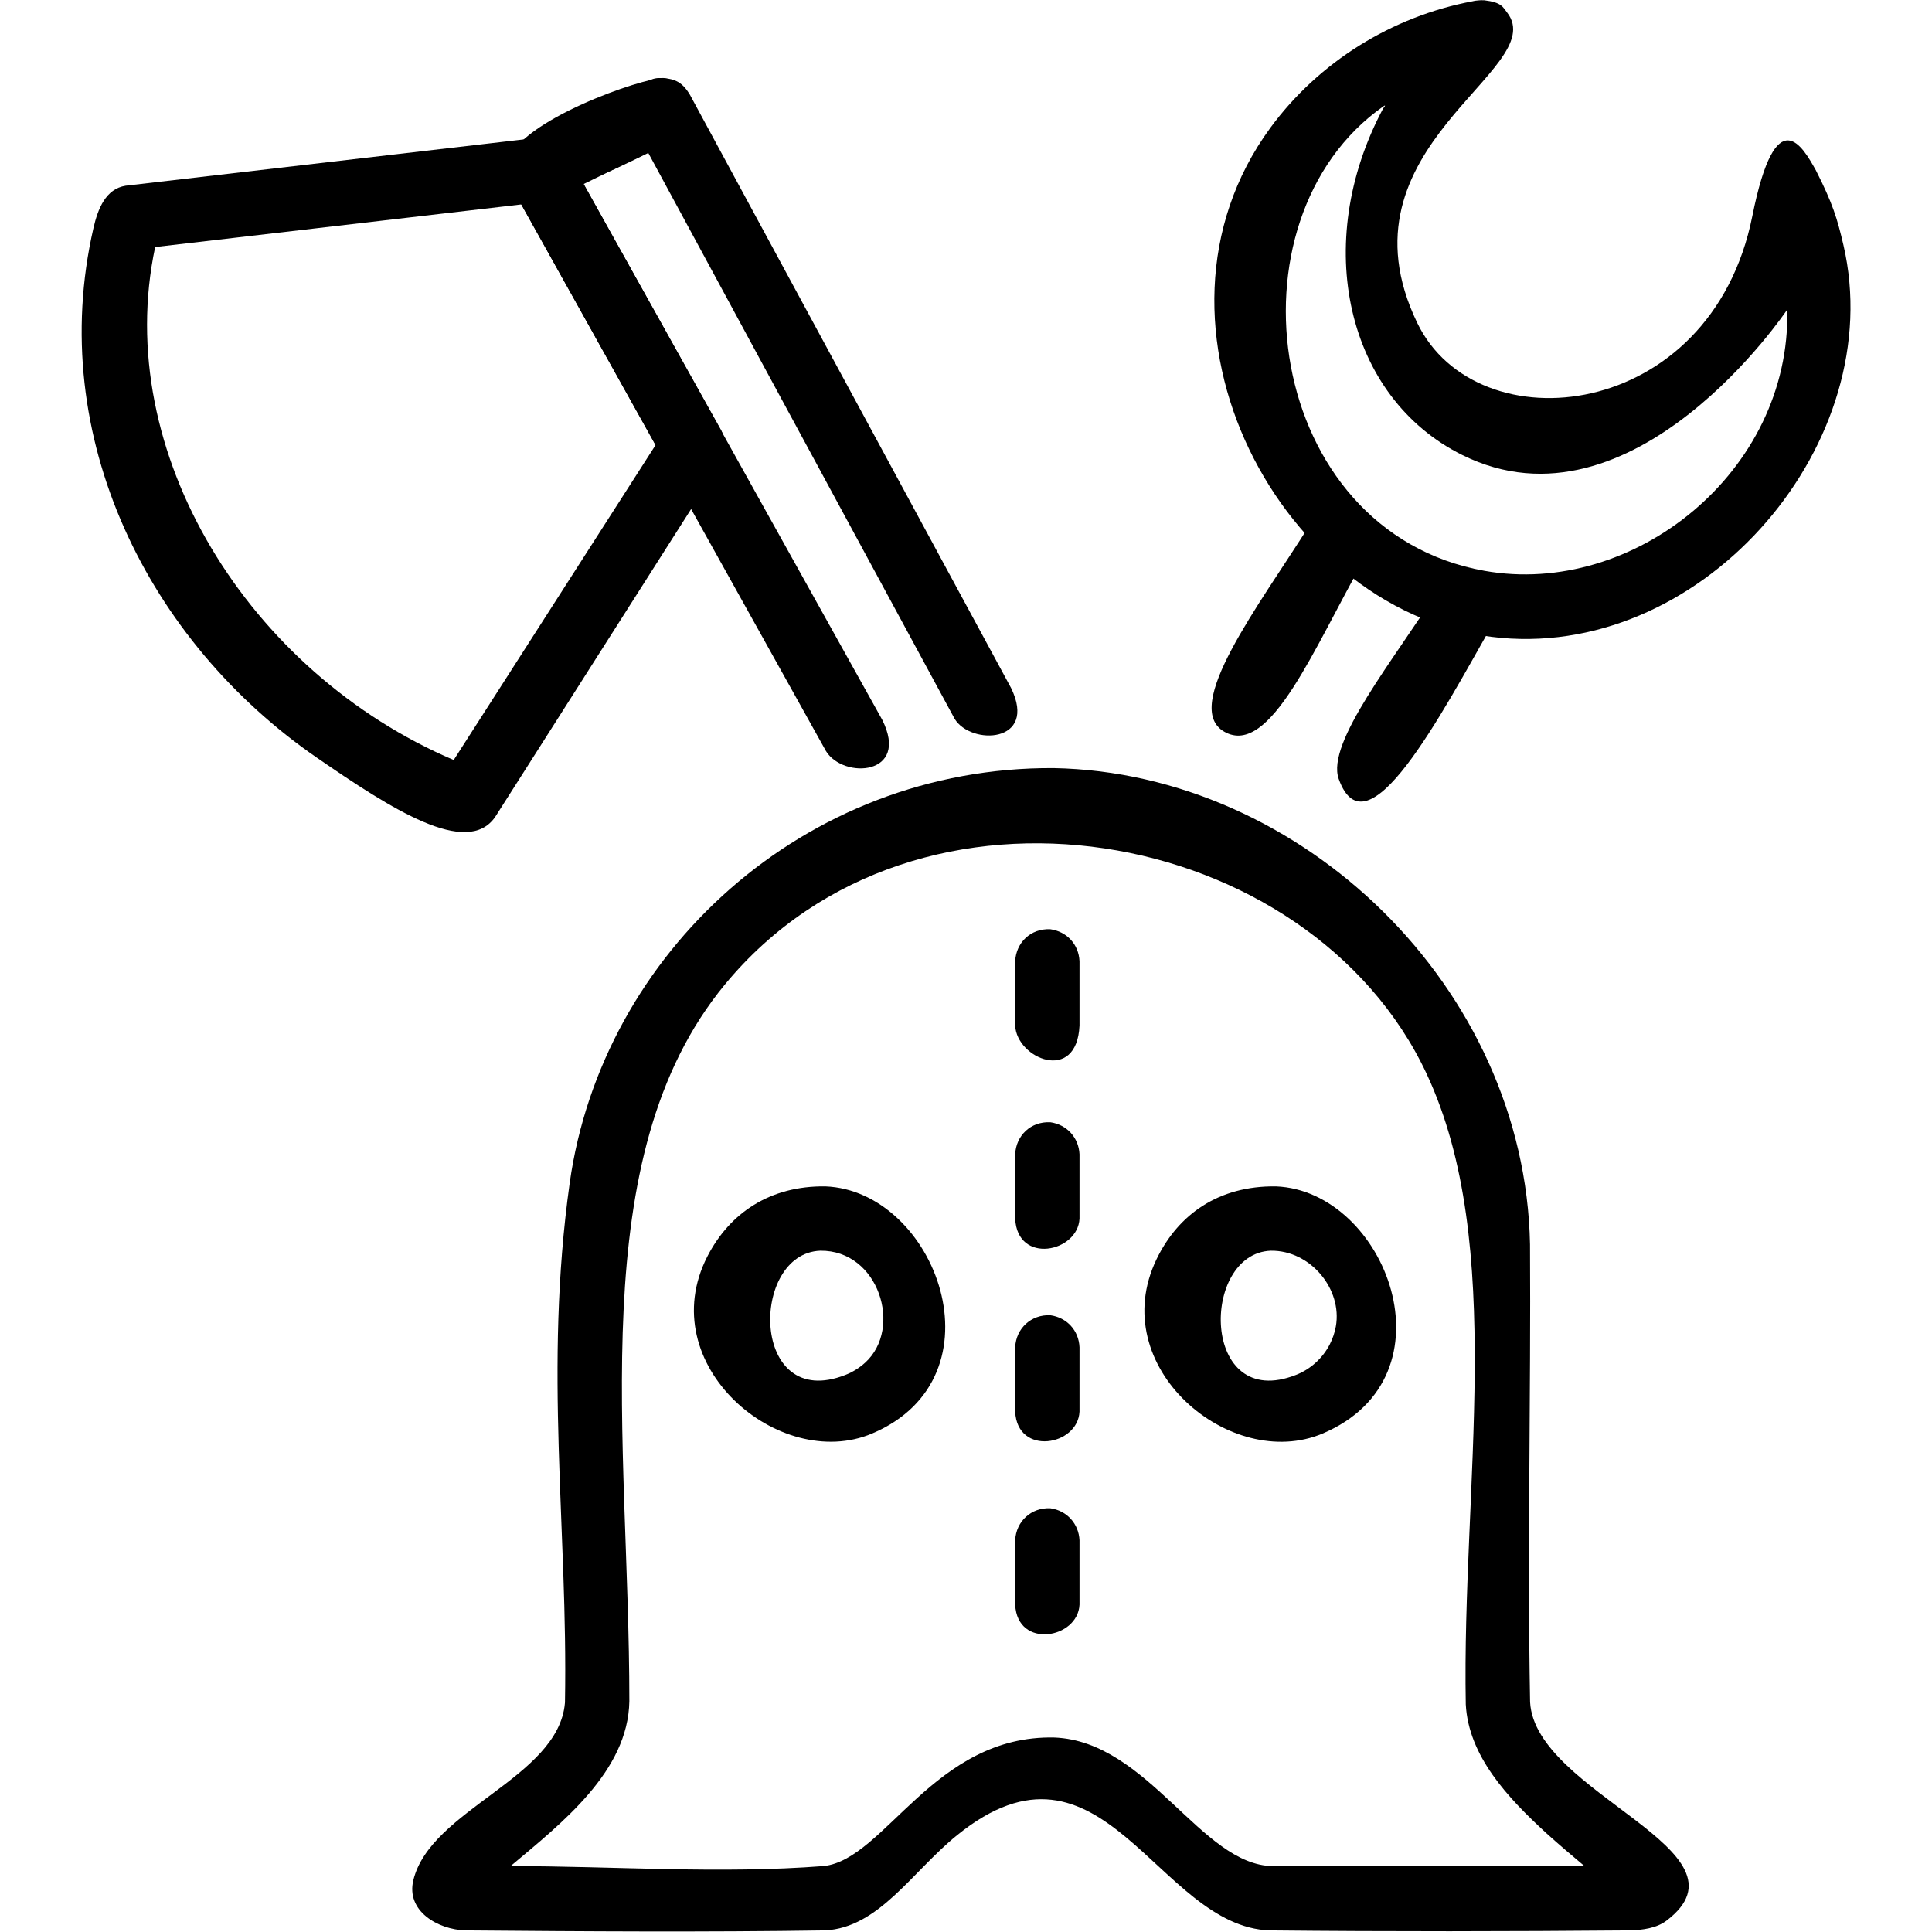
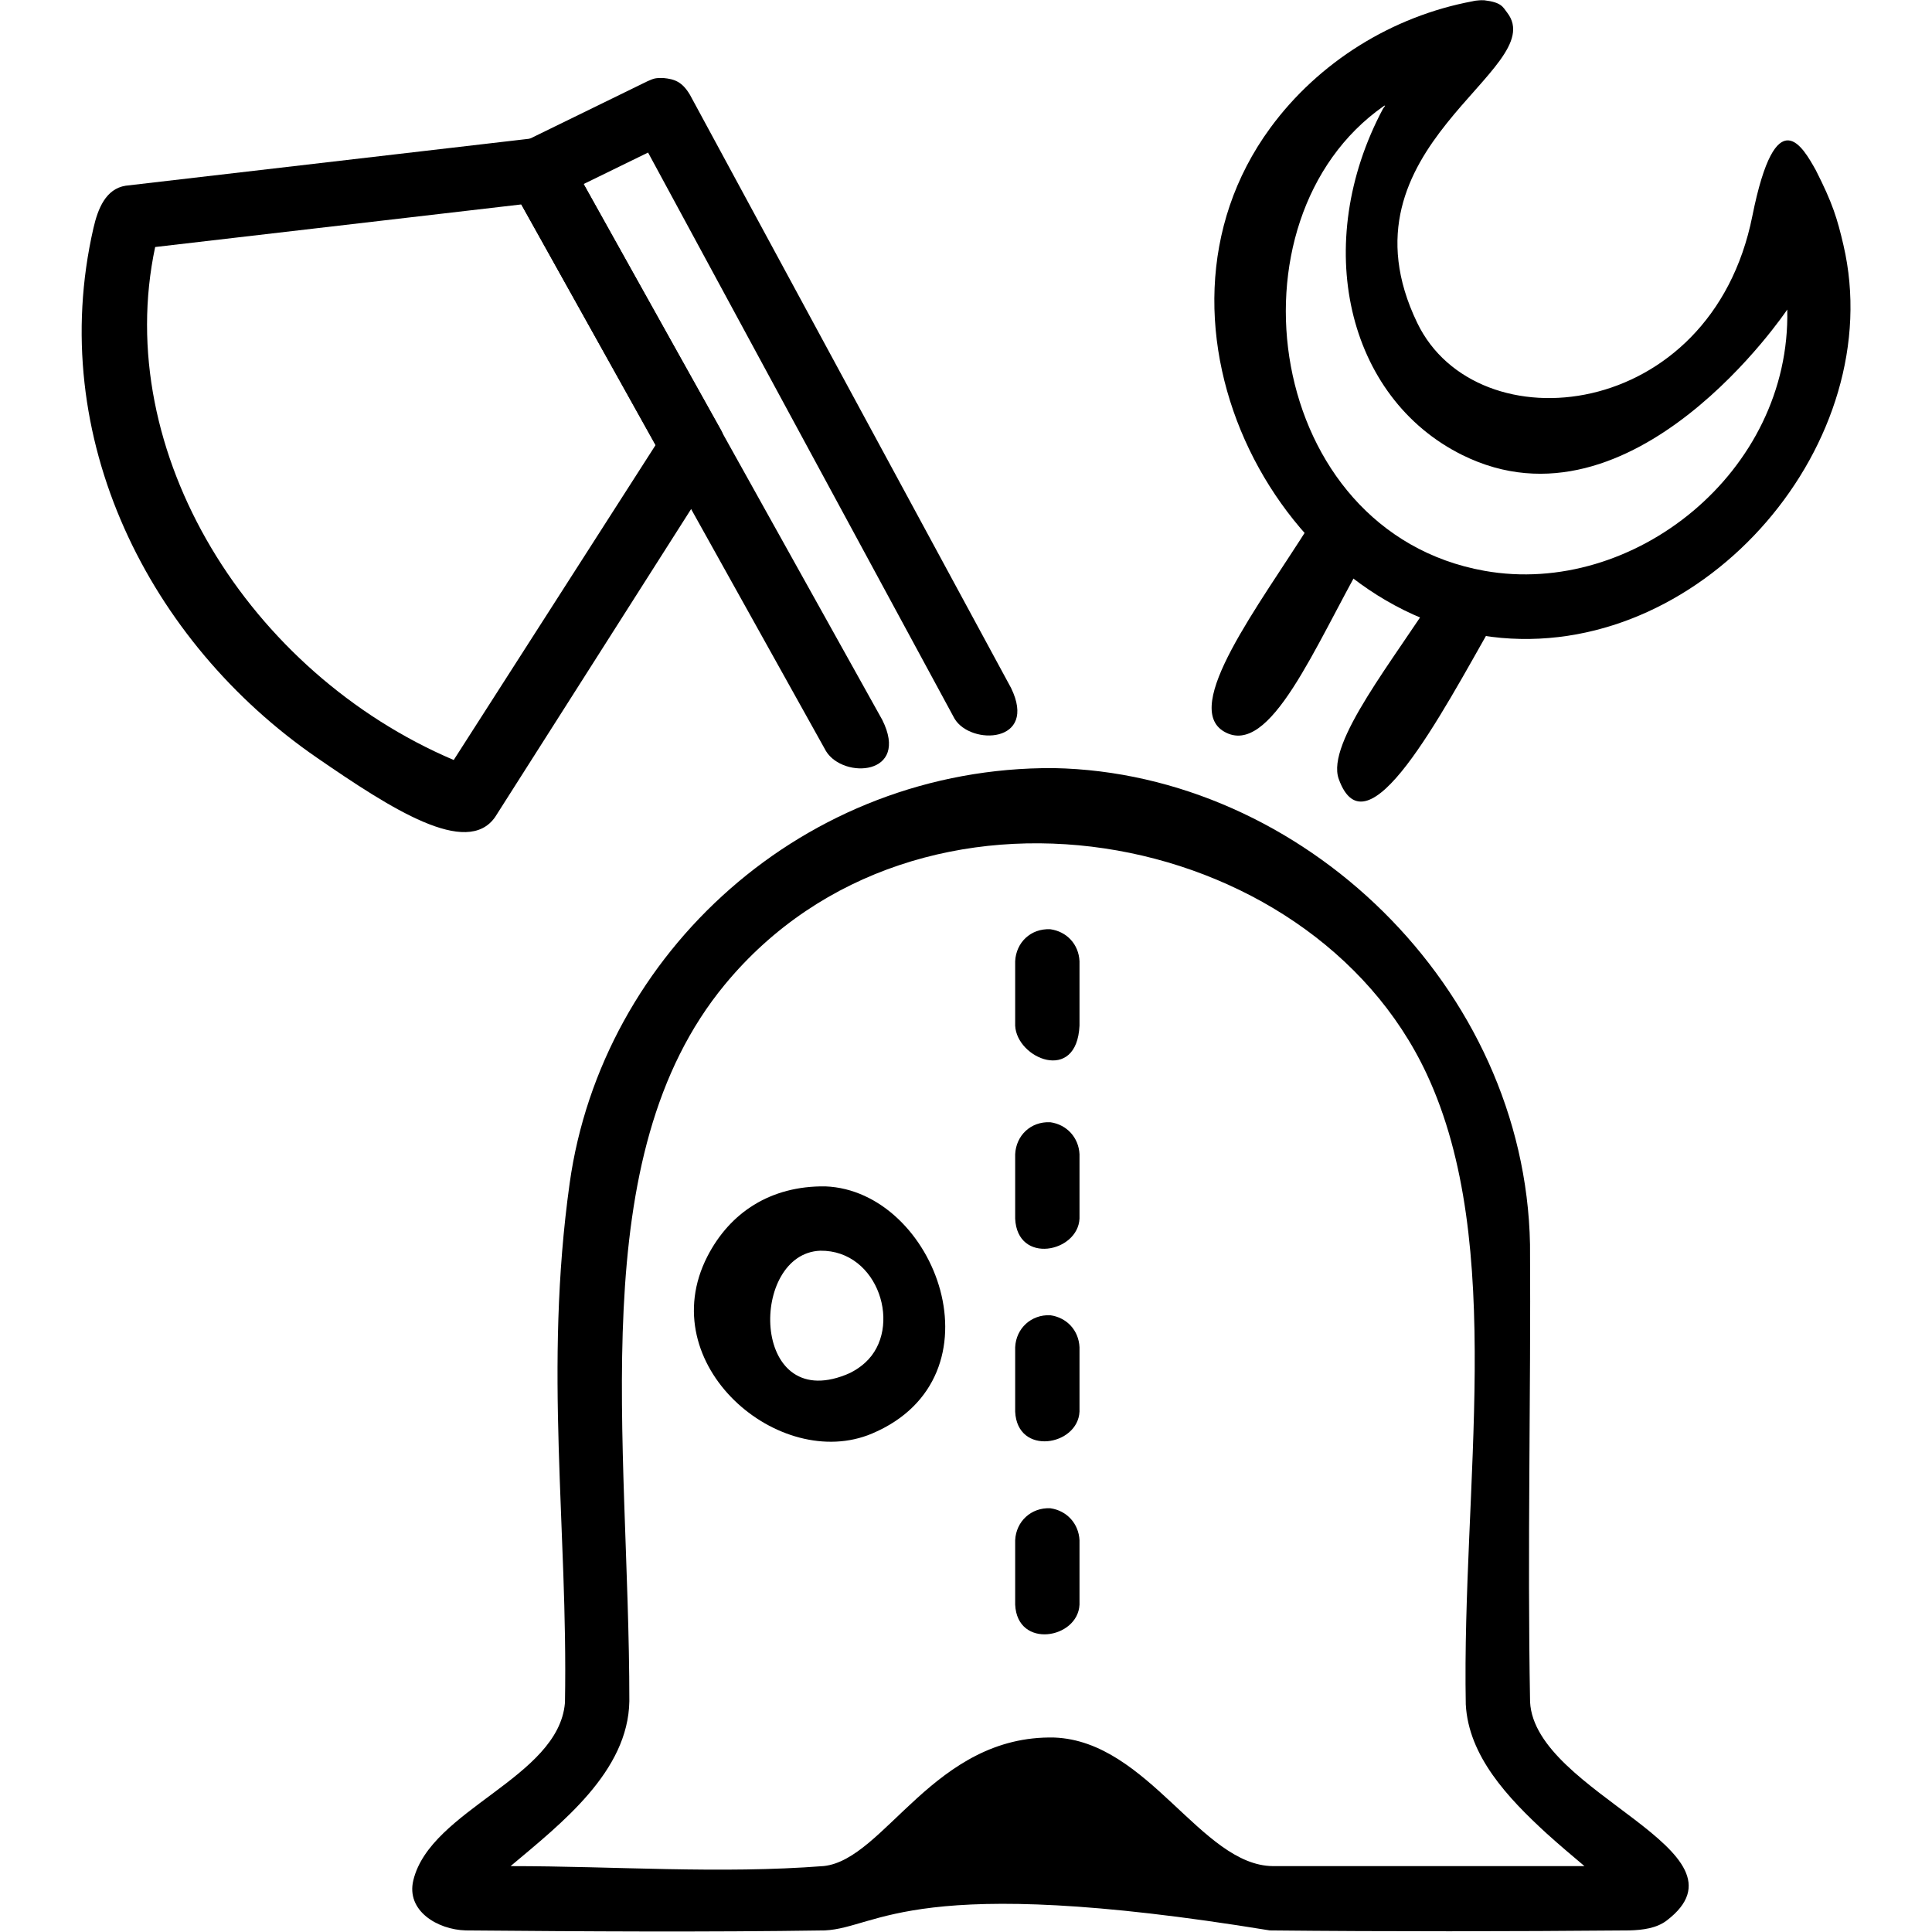
<svg xmlns="http://www.w3.org/2000/svg" width="100%" height="100%" viewBox="0 0 20 20" version="1.1" xml:space="preserve" style="fill-rule:evenodd;clip-rule:evenodd;stroke-linejoin:round;stroke-miterlimit:1.414;">
  <g transform="matrix(0,0.333,0.333,0,14.505,13.614)">
    <path d="M6.004,-10.908C6.077,-10.389 6.487,-10.024 7,-10L9,-10C10.065,-10.049 10.388,-11.936 9,-12L7,-12C6.409,-11.973 5.977,-11.499 6.004,-10.908ZM0.004,-10.908C0.075,-10.398 0.47,-10.024 1,-10L3,-10C4.065,-10.049 4.388,-11.936 3,-12L1,-12C0.409,-11.973 -0.023,-11.499 0.004,-10.908ZM-5.996,-10.908C-5.923,-10.389 -5.513,-10.024 -5,-10L-3,-10C-1.95,-10.049 -1.563,-11.934 -3,-12L-5,-12C-5.578,-11.973 -6.024,-11.523 -5.996,-10.908ZM-11.996,-10.908C-11.925,-10.398 -11.53,-10.024 -11,-10L-9,-10C-7.189,-10.084 -7.975,-11.953 -9,-12L-11,-12C-11.578,-11.973 -12.024,-11.523 -11.996,-10.908Z" style="fill-rule:nonzero;" />
  </g>
  <g transform="matrix(0,-0.333,-0.333,0,13.173,12.614)">
-     <path d="M0.999,-0.103C0.869,-3.525 -4.912,-5.749 -6.685,-1.557C-7.892,1.297 -4.62,5.222 -1.265,3.605C0.134,2.93 1.021,1.668 0.999,-0.103ZM-1.001,0.052C-1.084,2.252 -6.031,2.234 -4.861,-0.733C-4.773,-0.958 -4.643,-1.165 -4.48,-1.344C-4.318,-1.523 -4.124,-1.672 -3.909,-1.782C-3.735,-1.871 -3.547,-1.934 -3.355,-1.969C-2.197,-2.176 -0.985,-1.182 -1.001,0.052Z" style="fill-rule:nonzero;" />
-   </g>
+     </g>
  <g transform="matrix(0,0.333,0.333,0,8.509,12.614)">
    <path d="M-0.999,0.103C-0.868,3.545 4.928,5.709 6.685,1.557C7.902,-1.319 4.542,-5.286 1.178,-3.562C-0.177,-2.866 -1.02,-1.608 -0.999,0.103ZM1.001,-0.052C1.084,-2.253 6.031,-2.234 4.861,0.733C4.773,0.958 4.643,1.165 4.48,1.344C3.412,2.52 0.978,1.767 1.001,-0.052Z" style="fill-rule:nonzero;" />
  </g>
  <g transform="matrix(0.333,0,0,0.333,16.838,8.284)">
-     <path d="M-17.806,-0.999C-10.078,-0.851 -3.154,5.826 -3.001,13.806C-2.972,18.549 -3.086,23.293 -2.999,28.035C-2.847,30.885 4.098,32.658 1.245,34.829C0.934,35.066 0.501,35.123 0.086,35.134C-3.64,35.166 -7.366,35.172 -11.091,35.134C-14.591,35.021 -16.28,28.502 -20.816,32.178C-22.218,33.314 -23.242,35.053 -24.922,35.134C-28.643,35.19 -32.365,35.166 -36.086,35.134C-36.961,35.111 -37.946,34.526 -37.715,33.574C-37.182,31.374 -33.21,30.397 -33.003,28.069L-33.001,28.035C-32.906,22.641 -33.665,17.692 -32.855,11.903C-31.854,4.755 -25.565,-1.047 -17.806,-0.999ZM-17.783,29.138C-14.868,29.256 -13.223,33.113 -10.995,33.135L-1.308,33.135C-1.703,32.803 -2.097,32.469 -2.481,32.123C-3.706,31.001 -4.913,29.707 -4.998,28.106C-5.123,21.295 -3.728,13.829 -6.214,8.507C-9.83,0.765 -22.047,-1.52 -28.032,5.731C-32.463,11.1 -31,19.847 -31,28.009C-31.038,30.193 -33.094,31.791 -34.692,33.135C-31.446,33.135 -28.19,33.384 -24.954,33.133C-23.05,32.925 -21.526,29.05 -17.783,29.138Z" style="fill-rule:nonzero;" />
+     <path d="M-17.806,-0.999C-10.078,-0.851 -3.154,5.826 -3.001,13.806C-2.972,18.549 -3.086,23.293 -2.999,28.035C-2.847,30.885 4.098,32.658 1.245,34.829C0.934,35.066 0.501,35.123 0.086,35.134C-3.64,35.166 -7.366,35.172 -11.091,35.134C-22.218,33.314 -23.242,35.053 -24.922,35.134C-28.643,35.19 -32.365,35.166 -36.086,35.134C-36.961,35.111 -37.946,34.526 -37.715,33.574C-37.182,31.374 -33.21,30.397 -33.003,28.069L-33.001,28.035C-32.906,22.641 -33.665,17.692 -32.855,11.903C-31.854,4.755 -25.565,-1.047 -17.806,-0.999ZM-17.783,29.138C-14.868,29.256 -13.223,33.113 -10.995,33.135L-1.308,33.135C-1.703,32.803 -2.097,32.469 -2.481,32.123C-3.706,31.001 -4.913,29.707 -4.998,28.106C-5.123,21.295 -3.728,13.829 -6.214,8.507C-9.83,0.765 -22.047,-1.52 -28.032,5.731C-32.463,11.1 -31,19.847 -31,28.009C-31.038,30.193 -33.094,31.791 -34.692,33.135C-31.446,33.135 -28.19,33.384 -24.954,33.133C-23.05,32.925 -21.526,29.05 -17.783,29.138Z" style="fill-rule:nonzero;" />
  </g>
  <g transform="matrix(-0.299,0.146,0.146,0.299,5.779,2.008)">
-     <path d="M-4.511,-1.807C-5.255,-1.377 -5.043,0.011 -4.066,0.068C-1.378,0.12 2.47,0.131 0.969,-1.589C0.097,-2.589 -3.954,-2.1 -4.511,-1.807Z" style="fill-rule:nonzero;" />
-   </g>
+     </g>
  <g transform="matrix(0.333,0,0,0.333,4.844,1.76)">
    <path d="M2.257,-0.999C2.752,-0.952 2.893,-0.788 3.078,-0.488L7.873,8.091C8.041,8.423 8.031,8.793 7.844,9.116L0.844,20.116C-0.036,21.372 -2.378,19.866 -4.699,18.267C-9.909,14.679 -13.135,8.313 -11.642,1.807C-11.504,1.204 -11.26,0.586 -10.641,0.488L2.089,-0.993C2.174,-1 2.173,-0.999 2.257,-0.999ZM-9.723,2.394C-11.083,8.792 -6.8,15.633 -0.442,18.341C-0.442,18.341 5.836,8.546 5.836,8.546L1.658,1.07C-2.136,1.512 -5.93,1.953 -9.723,2.394Z" style="fill-rule:nonzero;" />
  </g>
  <g transform="matrix(0.333,0,0,0.333,10.174,1.473)">
    <path d="M-9.928,-1.998C-9.577,-1.964 -9.345,-1.881 -9.104,-1.476L0.879,16.965C1.716,18.686 -0.376,18.758 -0.879,17.917L-10.406,0.319L-12.408,1.297L-3.126,17.954C-2.259,19.685 -4.332,19.807 -4.874,18.928L-14.669,1.349C-14.924,0.841 -14.737,0.237 -14.234,-0.037L-10.422,-1.899C-10.216,-1.989 -10.186,-2.002 -9.928,-1.998Z" style="fill-rule:nonzero;" />
  </g>
  <g transform="matrix(-0.171,0.286,0.286,0.171,15.129,7.974)">
    <path d="M-5.289,-2.987C-5.614,-2.373 -5.17,-1.548 -4.46,-1.501C-1.103,-1.427 3.815,-1.147 2.189,-3.133C1.432,-4.058 -1.888,-3.556 -4.46,-3.499C-4.802,-3.476 -5.108,-3.295 -5.289,-2.987Z" style="fill-rule:nonzero;" />
  </g>
  <g transform="matrix(0.171,-0.286,-0.286,-0.171,13.796,7.308)">
    <path d="M5.289,2.987C5.614,2.372 5.164,1.548 4.46,1.501C1.283,1.431 -2.379,0.839 -2.415,2.478C-2.45,4.033 1.498,3.565 4.46,3.499C4.802,3.476 5.108,3.295 5.289,2.987Z" style="fill-rule:nonzero;" />
  </g>
  <g transform="matrix(0.333,0,0,0.333,18.501,4.705)">
    <path d="M-9.418,-14.121C-8.875,-14.056 -8.84,-13.911 -8.704,-13.735C-7.331,-11.956 -14.145,-9.573 -11.501,-4.092C-9.649,-0.251 -2.368,-0.999 -1.084,-7.41C-0.347,-11.089 0.499,-9.536 0.891,-8.836C1.414,-7.807 1.558,-7.329 1.748,-6.512C3.167,-0.415 -2.508,6.269 -8.889,5.701C-15.718,5.094 -20.557,-4.031 -16.068,-10.154C-14.569,-12.199 -12.282,-13.624 -9.773,-14.091C-9.773,-14.091 -9.642,-14.129 -9.418,-14.121ZM-12.55,-10.826C-17.577,-7.304 -16.247,2.394 -9.411,3.616C-4.783,4.443 0.119,0.539 0.002,-4.506C0.002,-4.506 -4.789,2.656 -10.106,0.013C-13.698,-1.773 -14.803,-6.554 -12.561,-10.757C-12.561,-10.757 -12.437,-10.904 -12.55,-10.826Z" style="fill-rule:nonzero;" />
  </g>
</svg>